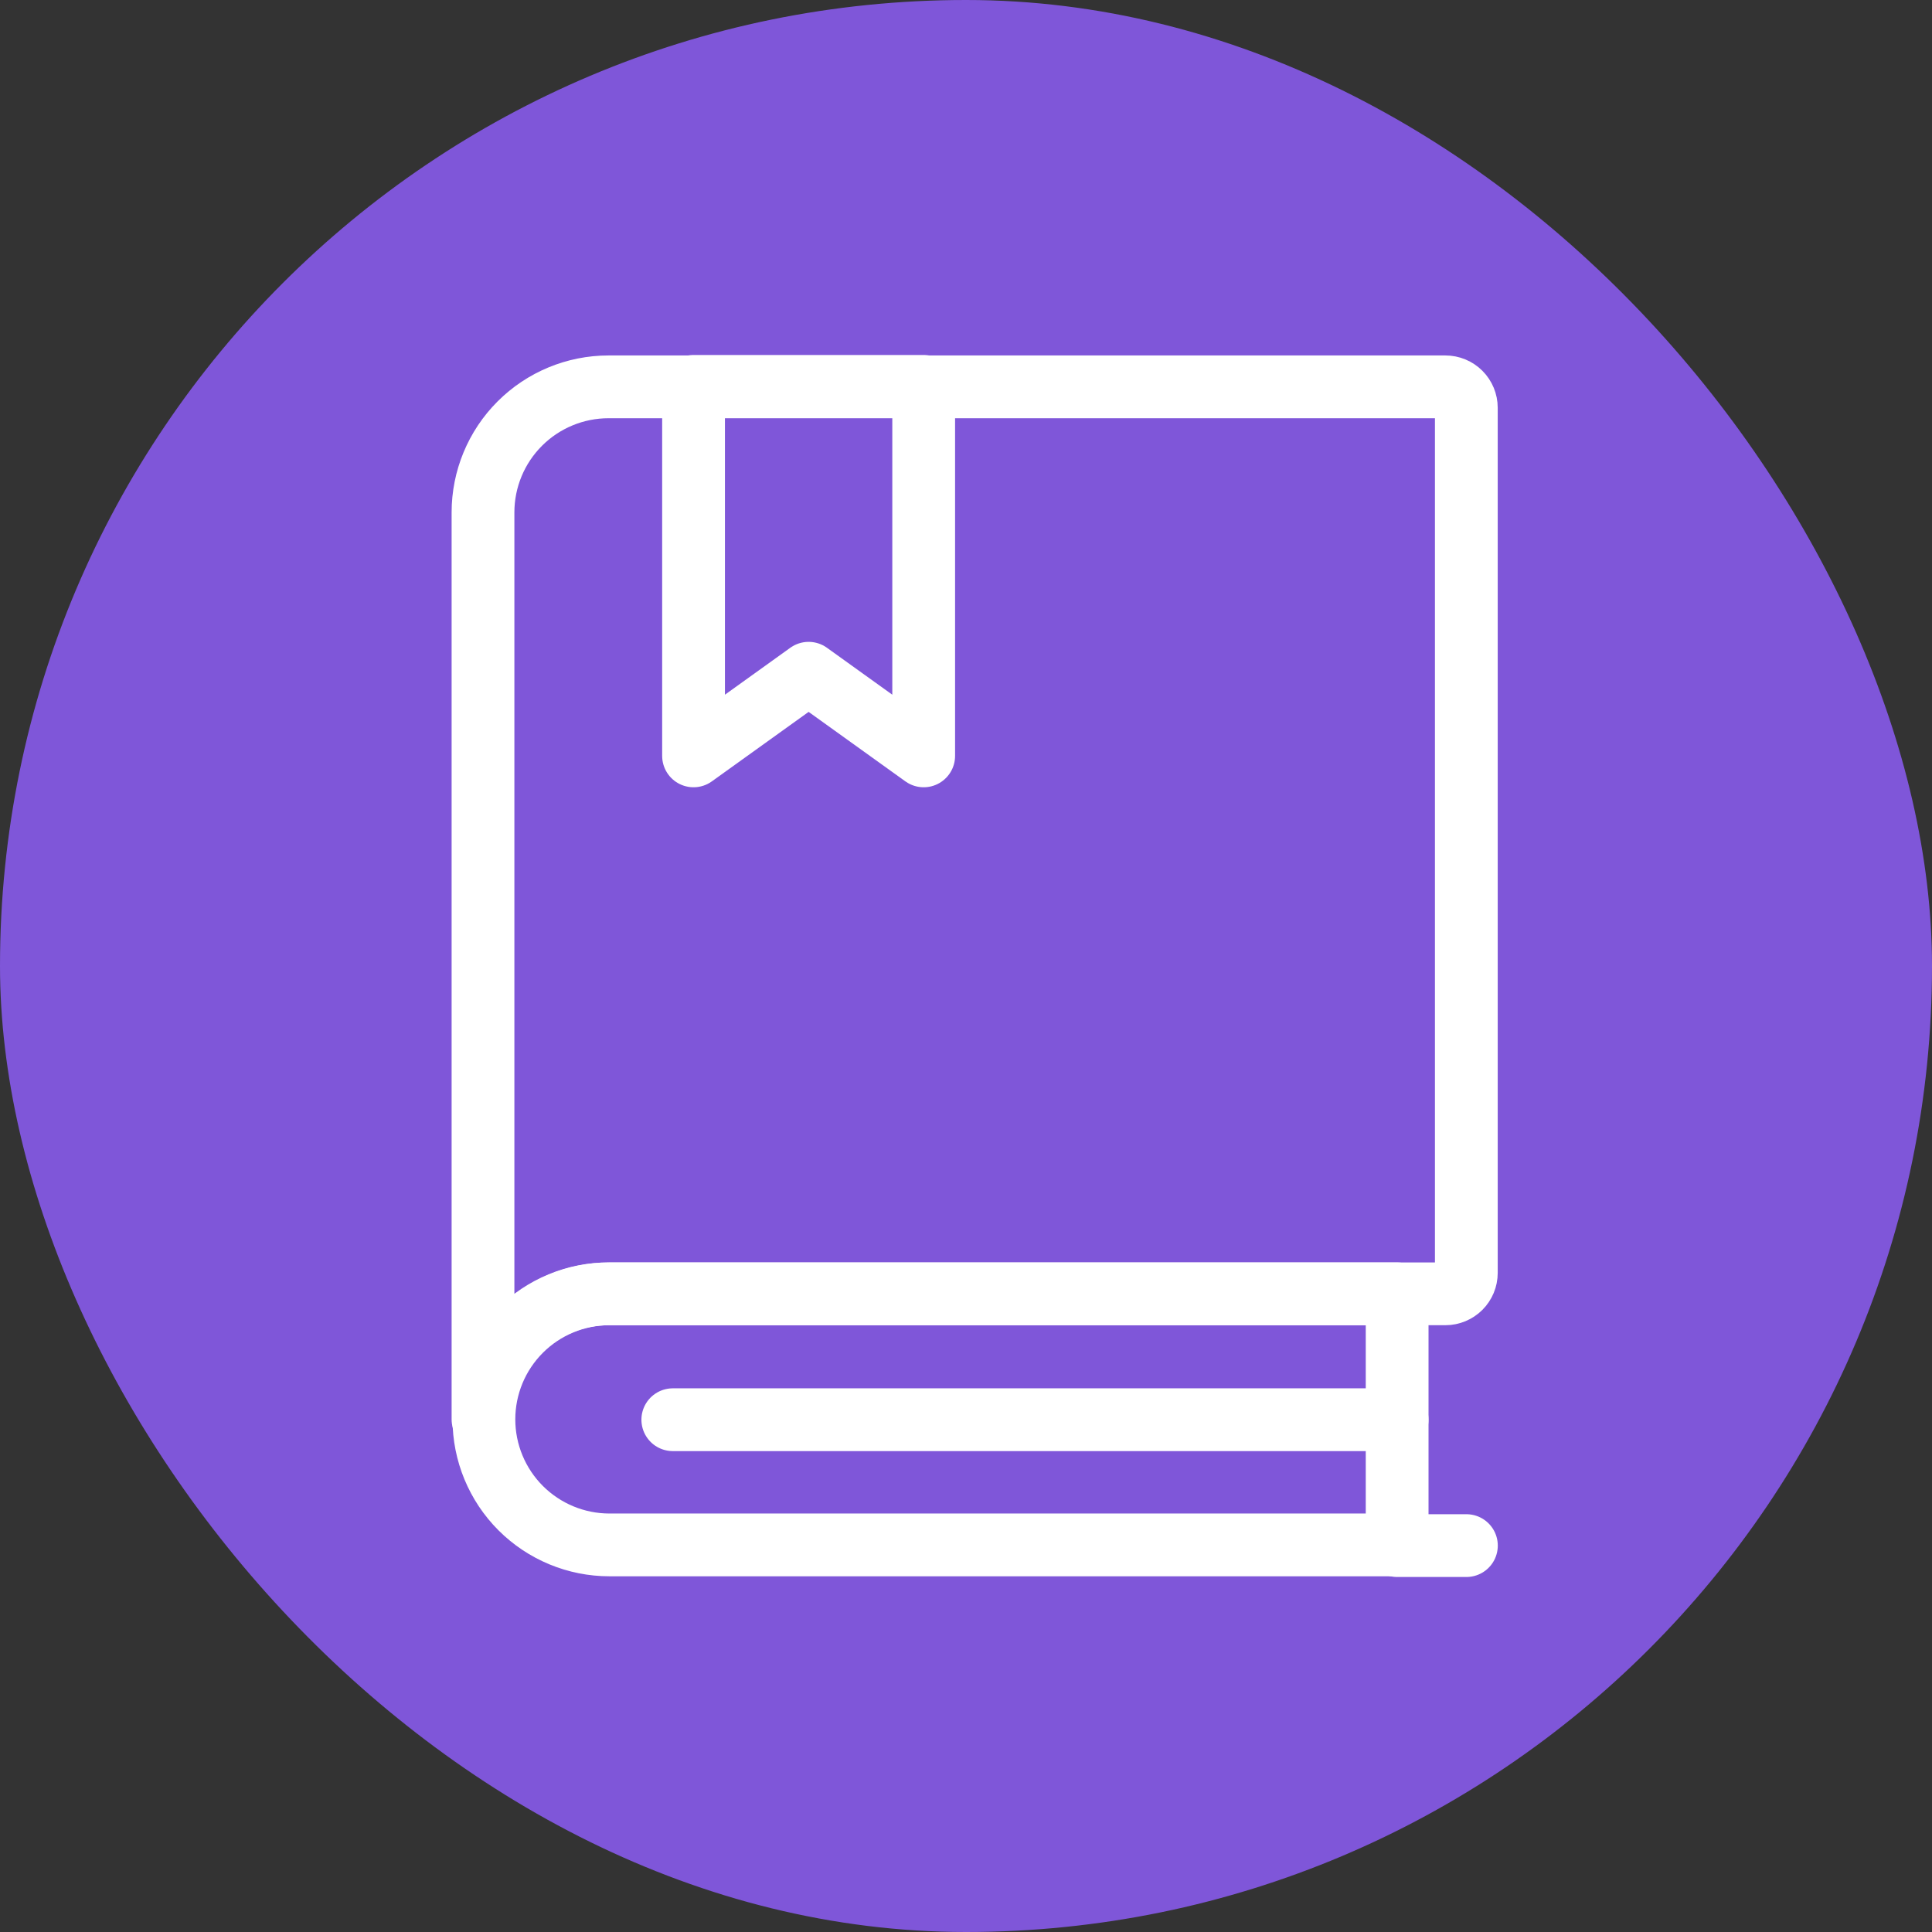
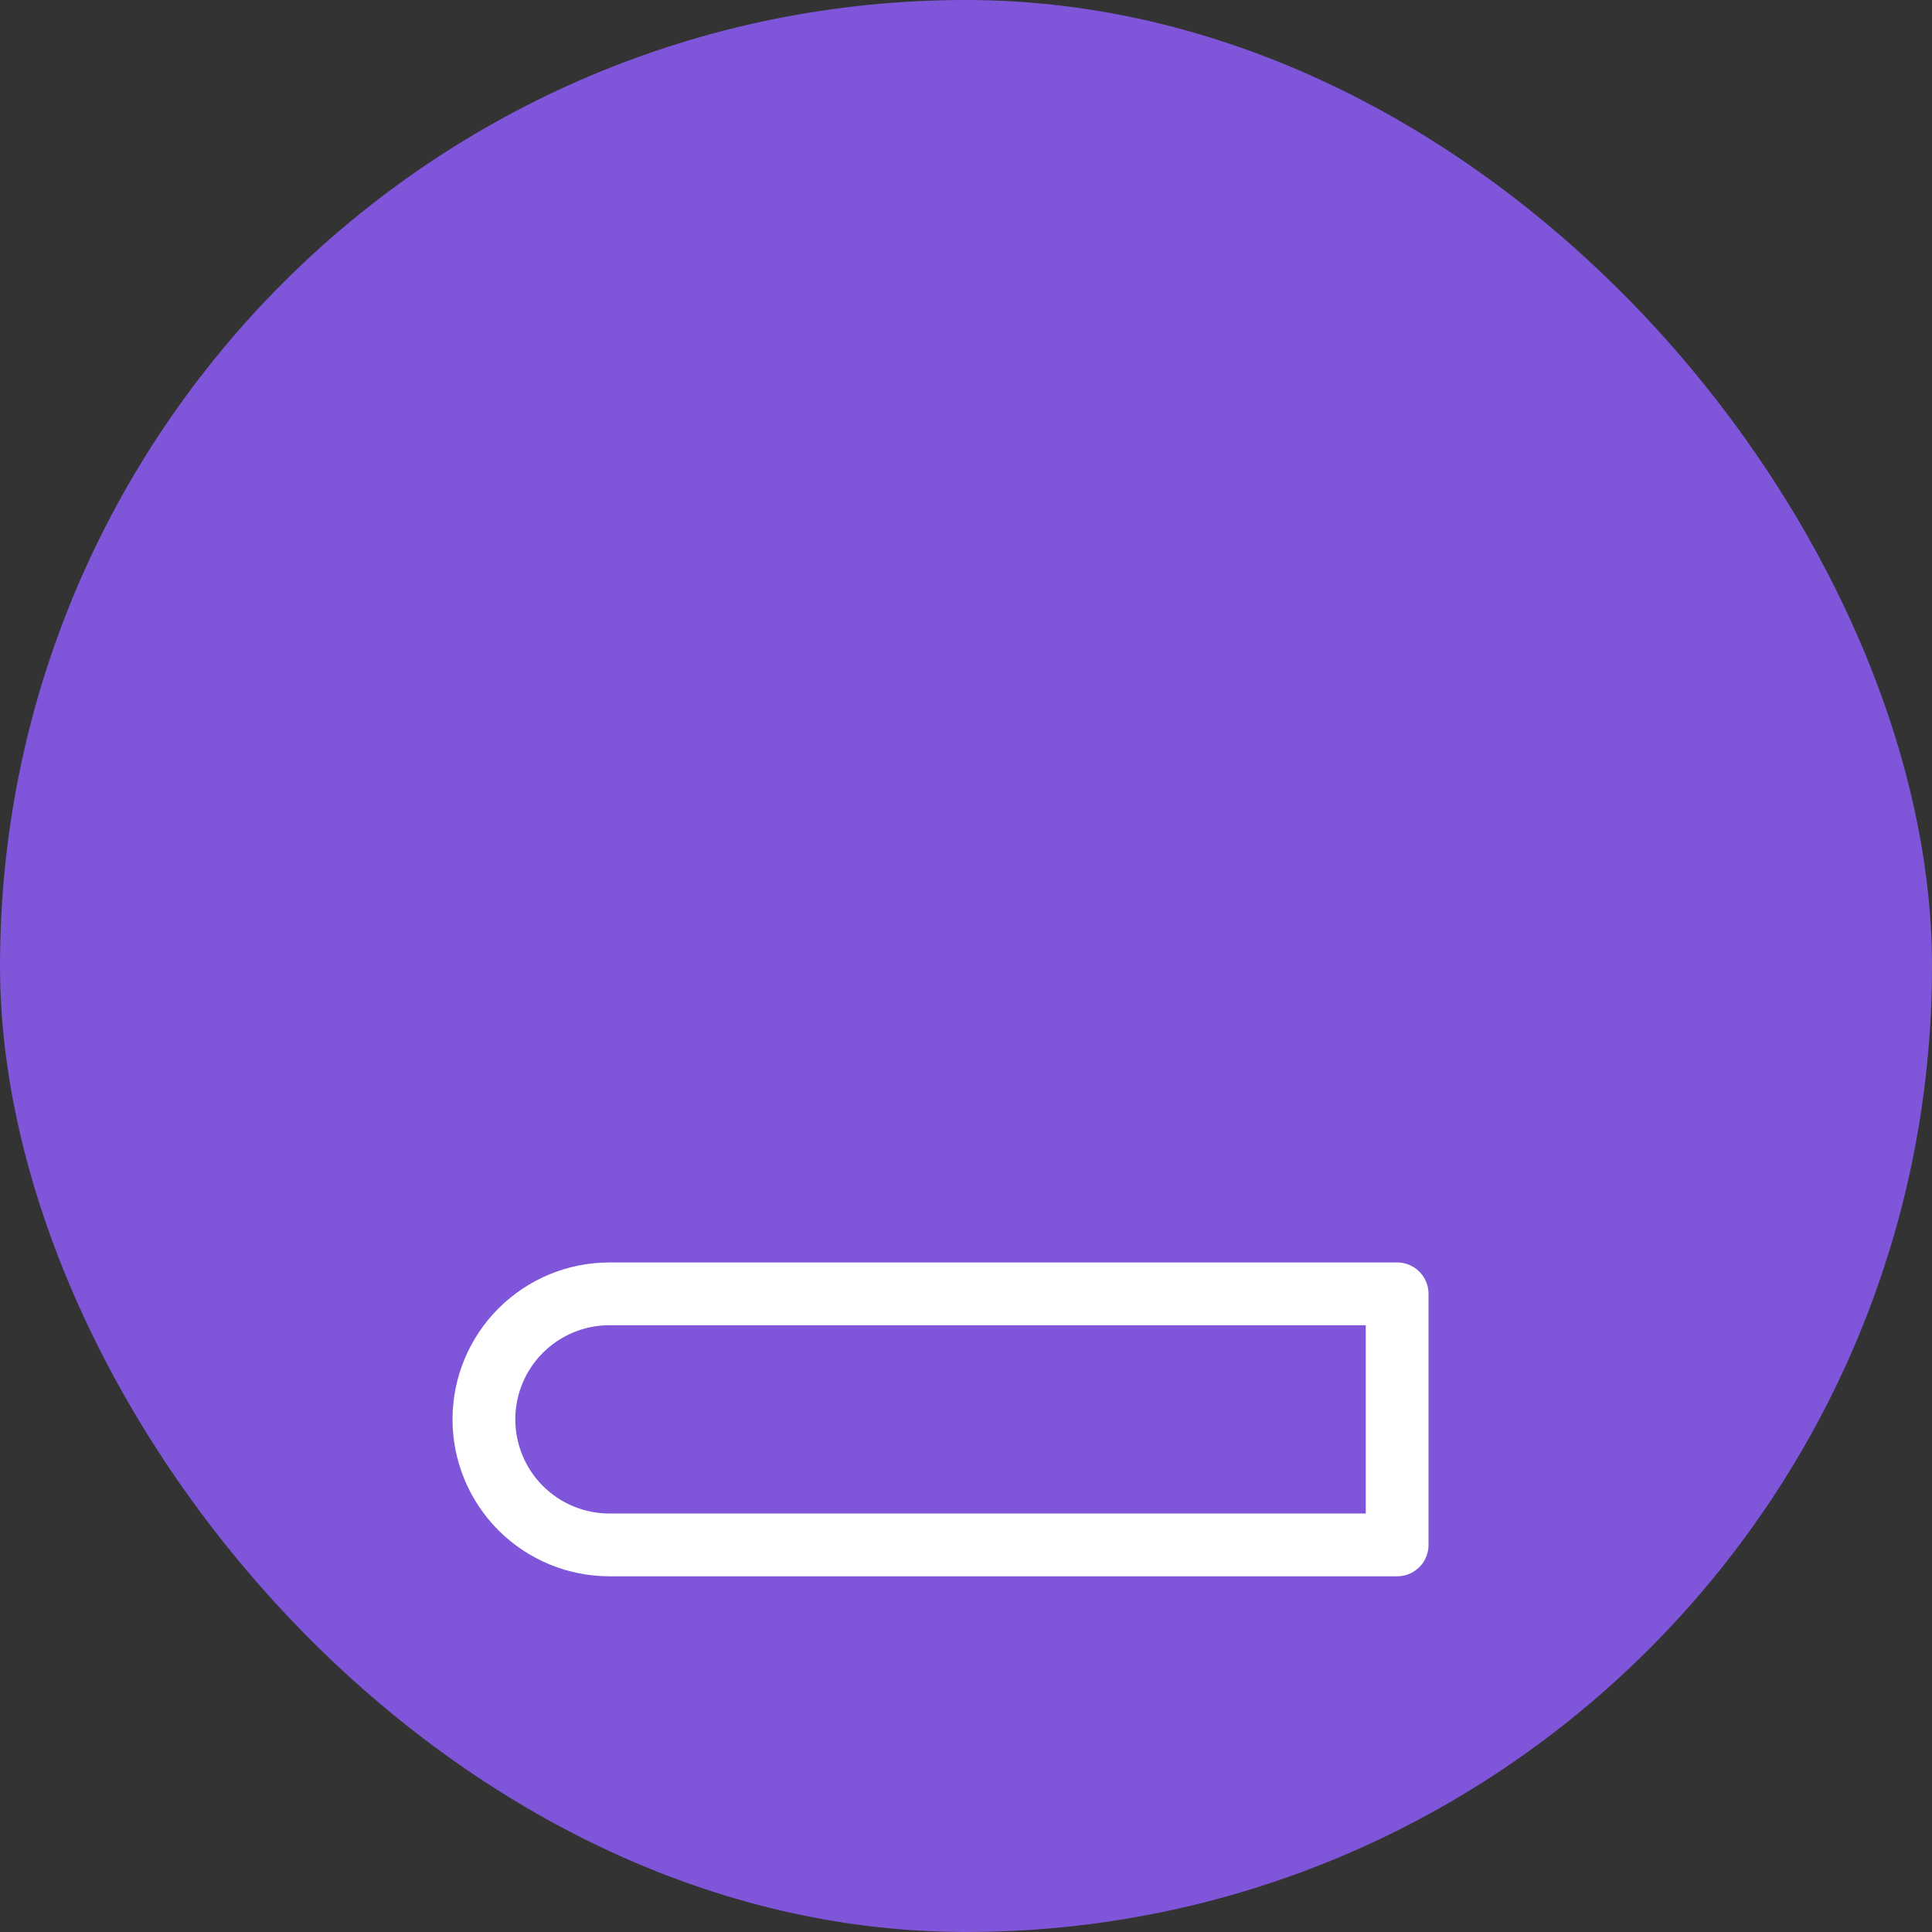
<svg xmlns="http://www.w3.org/2000/svg" width="100" height="100" viewBox="0 0 100 100" fill="none">
  <rect x="0" y="0" width="100" height="100" fill="#333333" stroke="none" />
  <rect width="100" height="100" rx="50" fill="#7F56D9" />
  <path d="M72.316 66.969V79.964H31.545C29.822 79.964 28.169 79.279 26.95 78.061C25.732 76.842 25.047 75.189 25.047 73.466C25.047 71.743 25.732 70.09 26.95 68.872C28.169 67.653 29.822 66.969 31.545 66.969H72.316Z" stroke="white" stroke-width="3.249" stroke-linecap="round" stroke-linejoin="round" />
-   <path d="M75.897 65.885C75.897 66.172 75.783 66.447 75.58 66.65C75.376 66.853 75.101 66.968 74.814 66.968H31.497C29.774 66.968 28.122 67.652 26.903 68.871C25.685 70.089 25 71.742 25 73.465V26.521C25 24.798 25.685 23.145 26.903 21.927C28.122 20.708 29.774 20.023 31.497 20.023H74.814C75.101 20.023 75.376 20.137 75.58 20.341C75.783 20.544 75.897 20.819 75.897 21.106V65.885Z" stroke="white" stroke-width="3.249" stroke-linecap="round" stroke-linejoin="round" />
-   <path d="M72.315 73.484H34.824" stroke="white" stroke-width="3.249" stroke-linecap="round" stroke-linejoin="round" />
-   <path d="M47.81 39.124L41.854 34.847L35.898 39.124V20H47.81V39.124Z" stroke="white" stroke-width="3.249" stroke-linecap="round" stroke-linejoin="round" />
-   <path d="M75.901 80H72.316" stroke="white" stroke-width="3.249" stroke-linecap="round" stroke-linejoin="round" />
</svg>